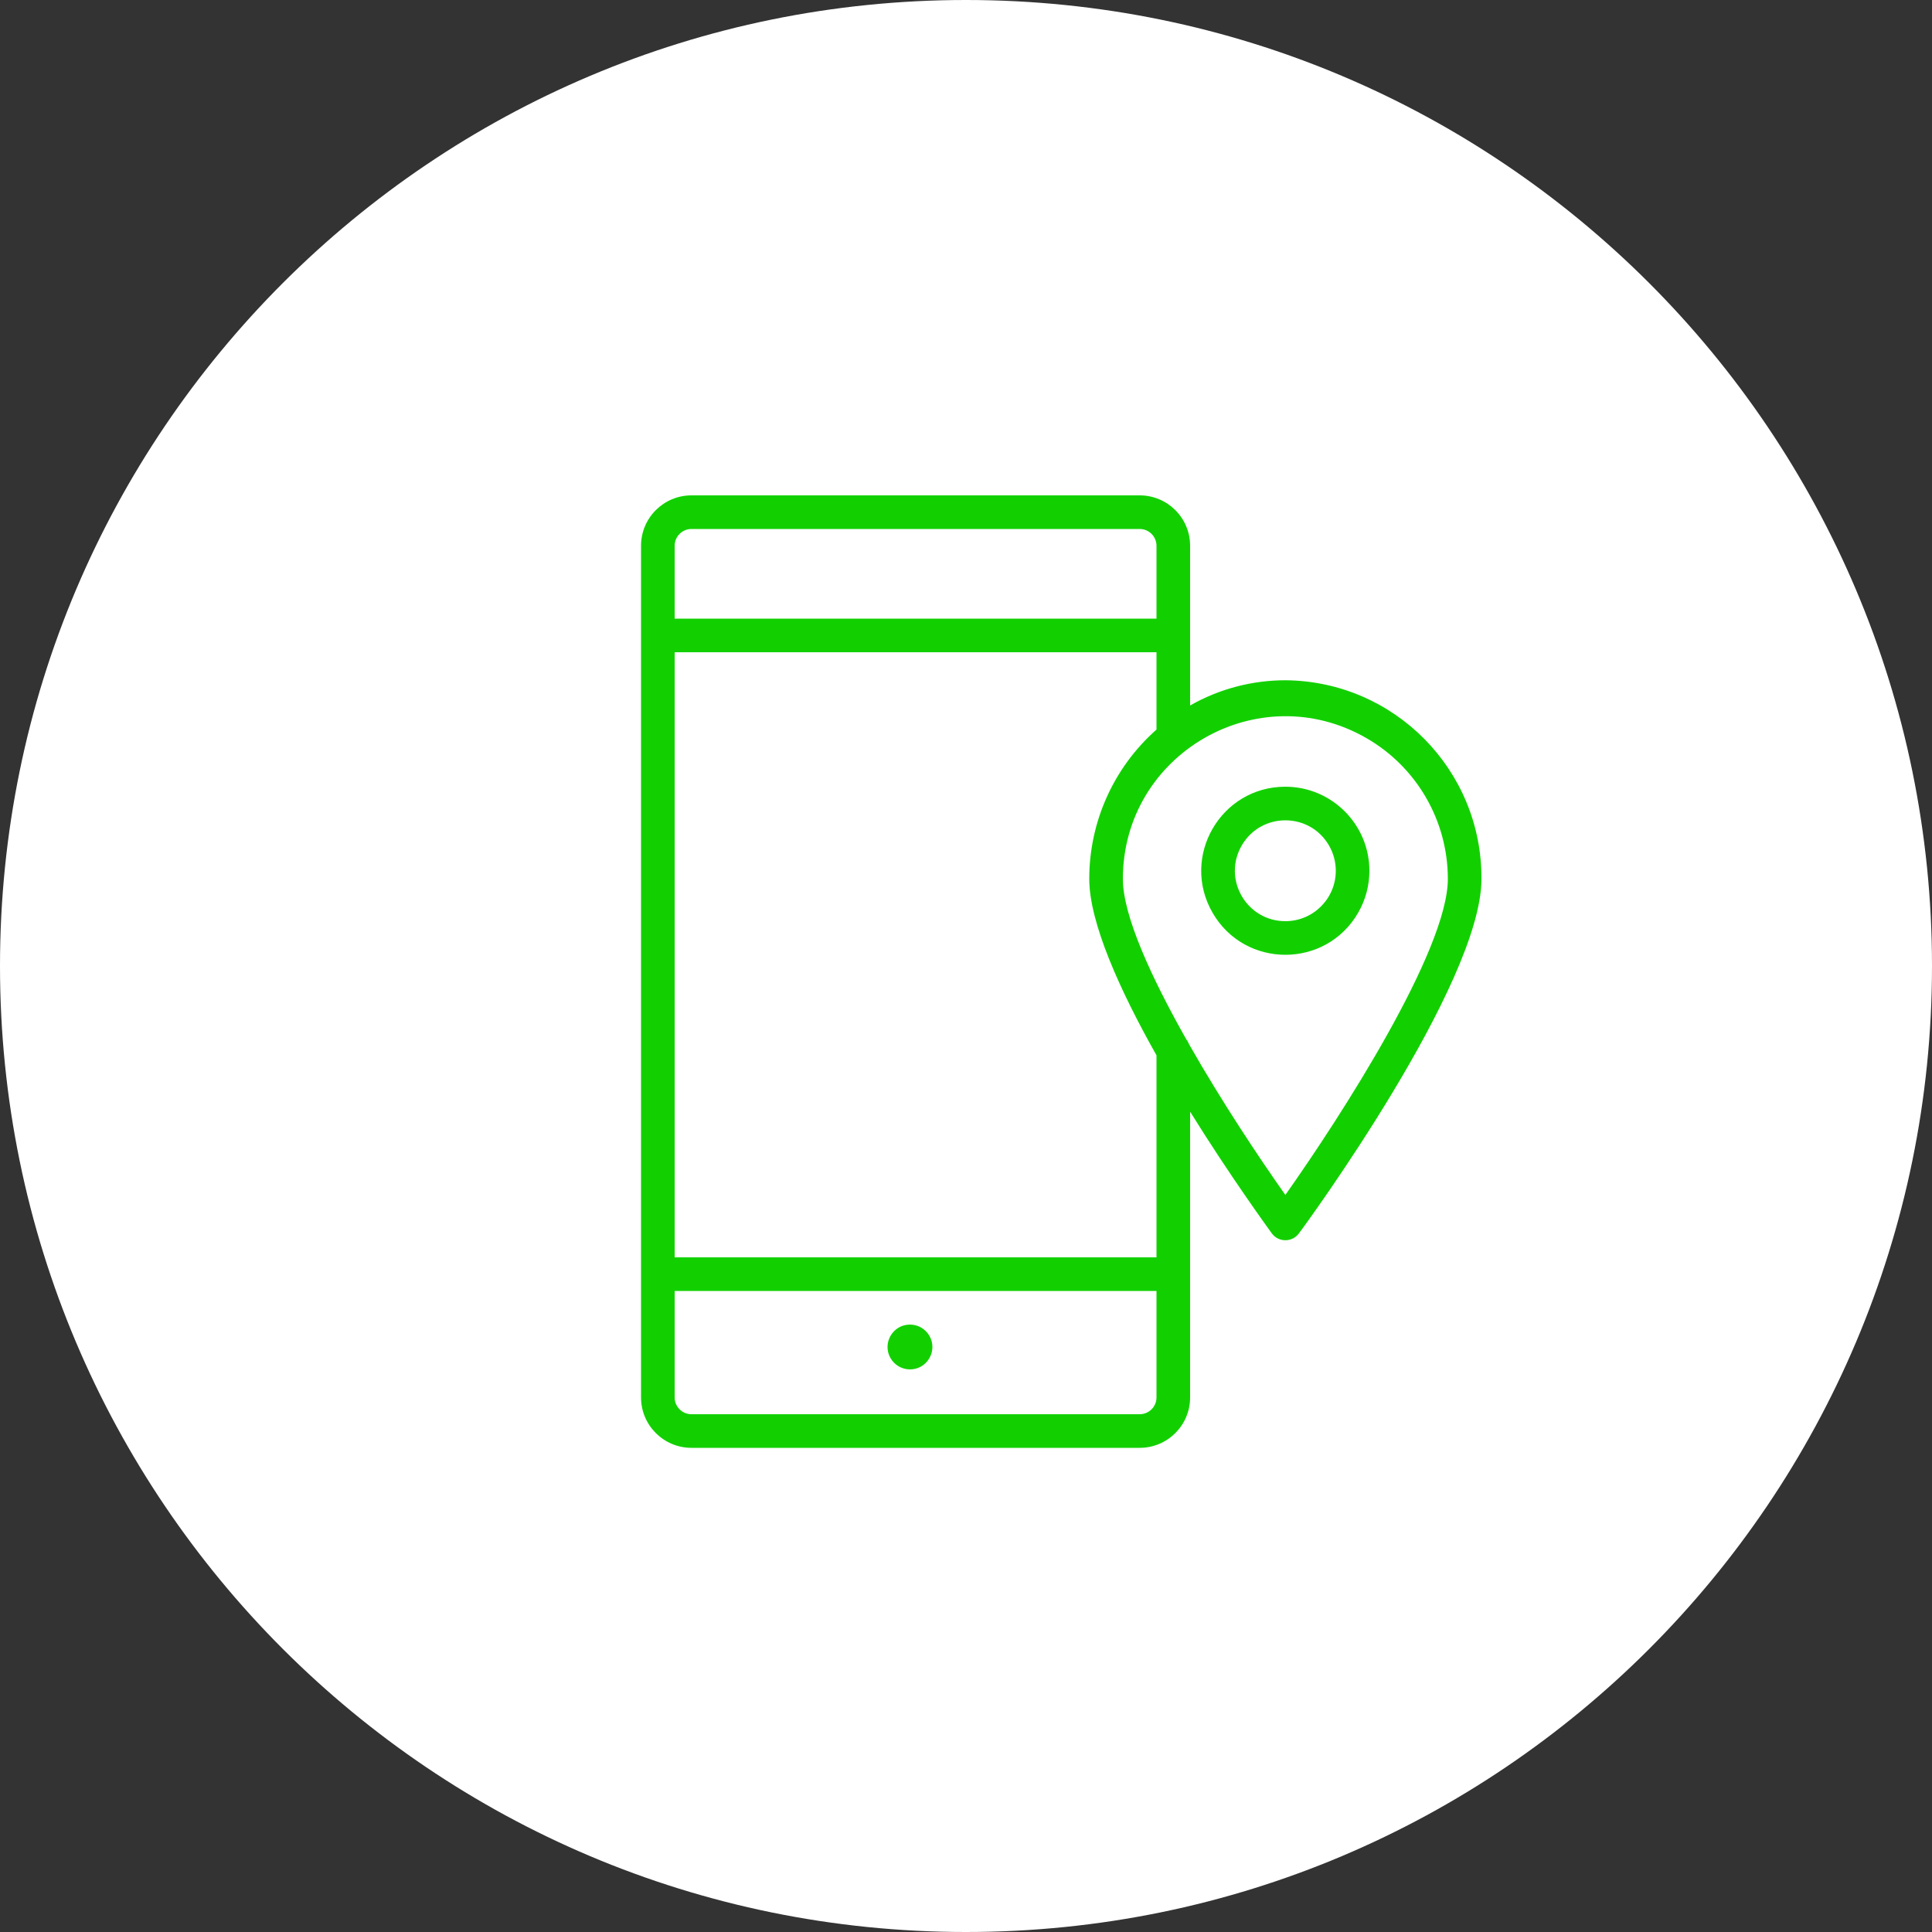
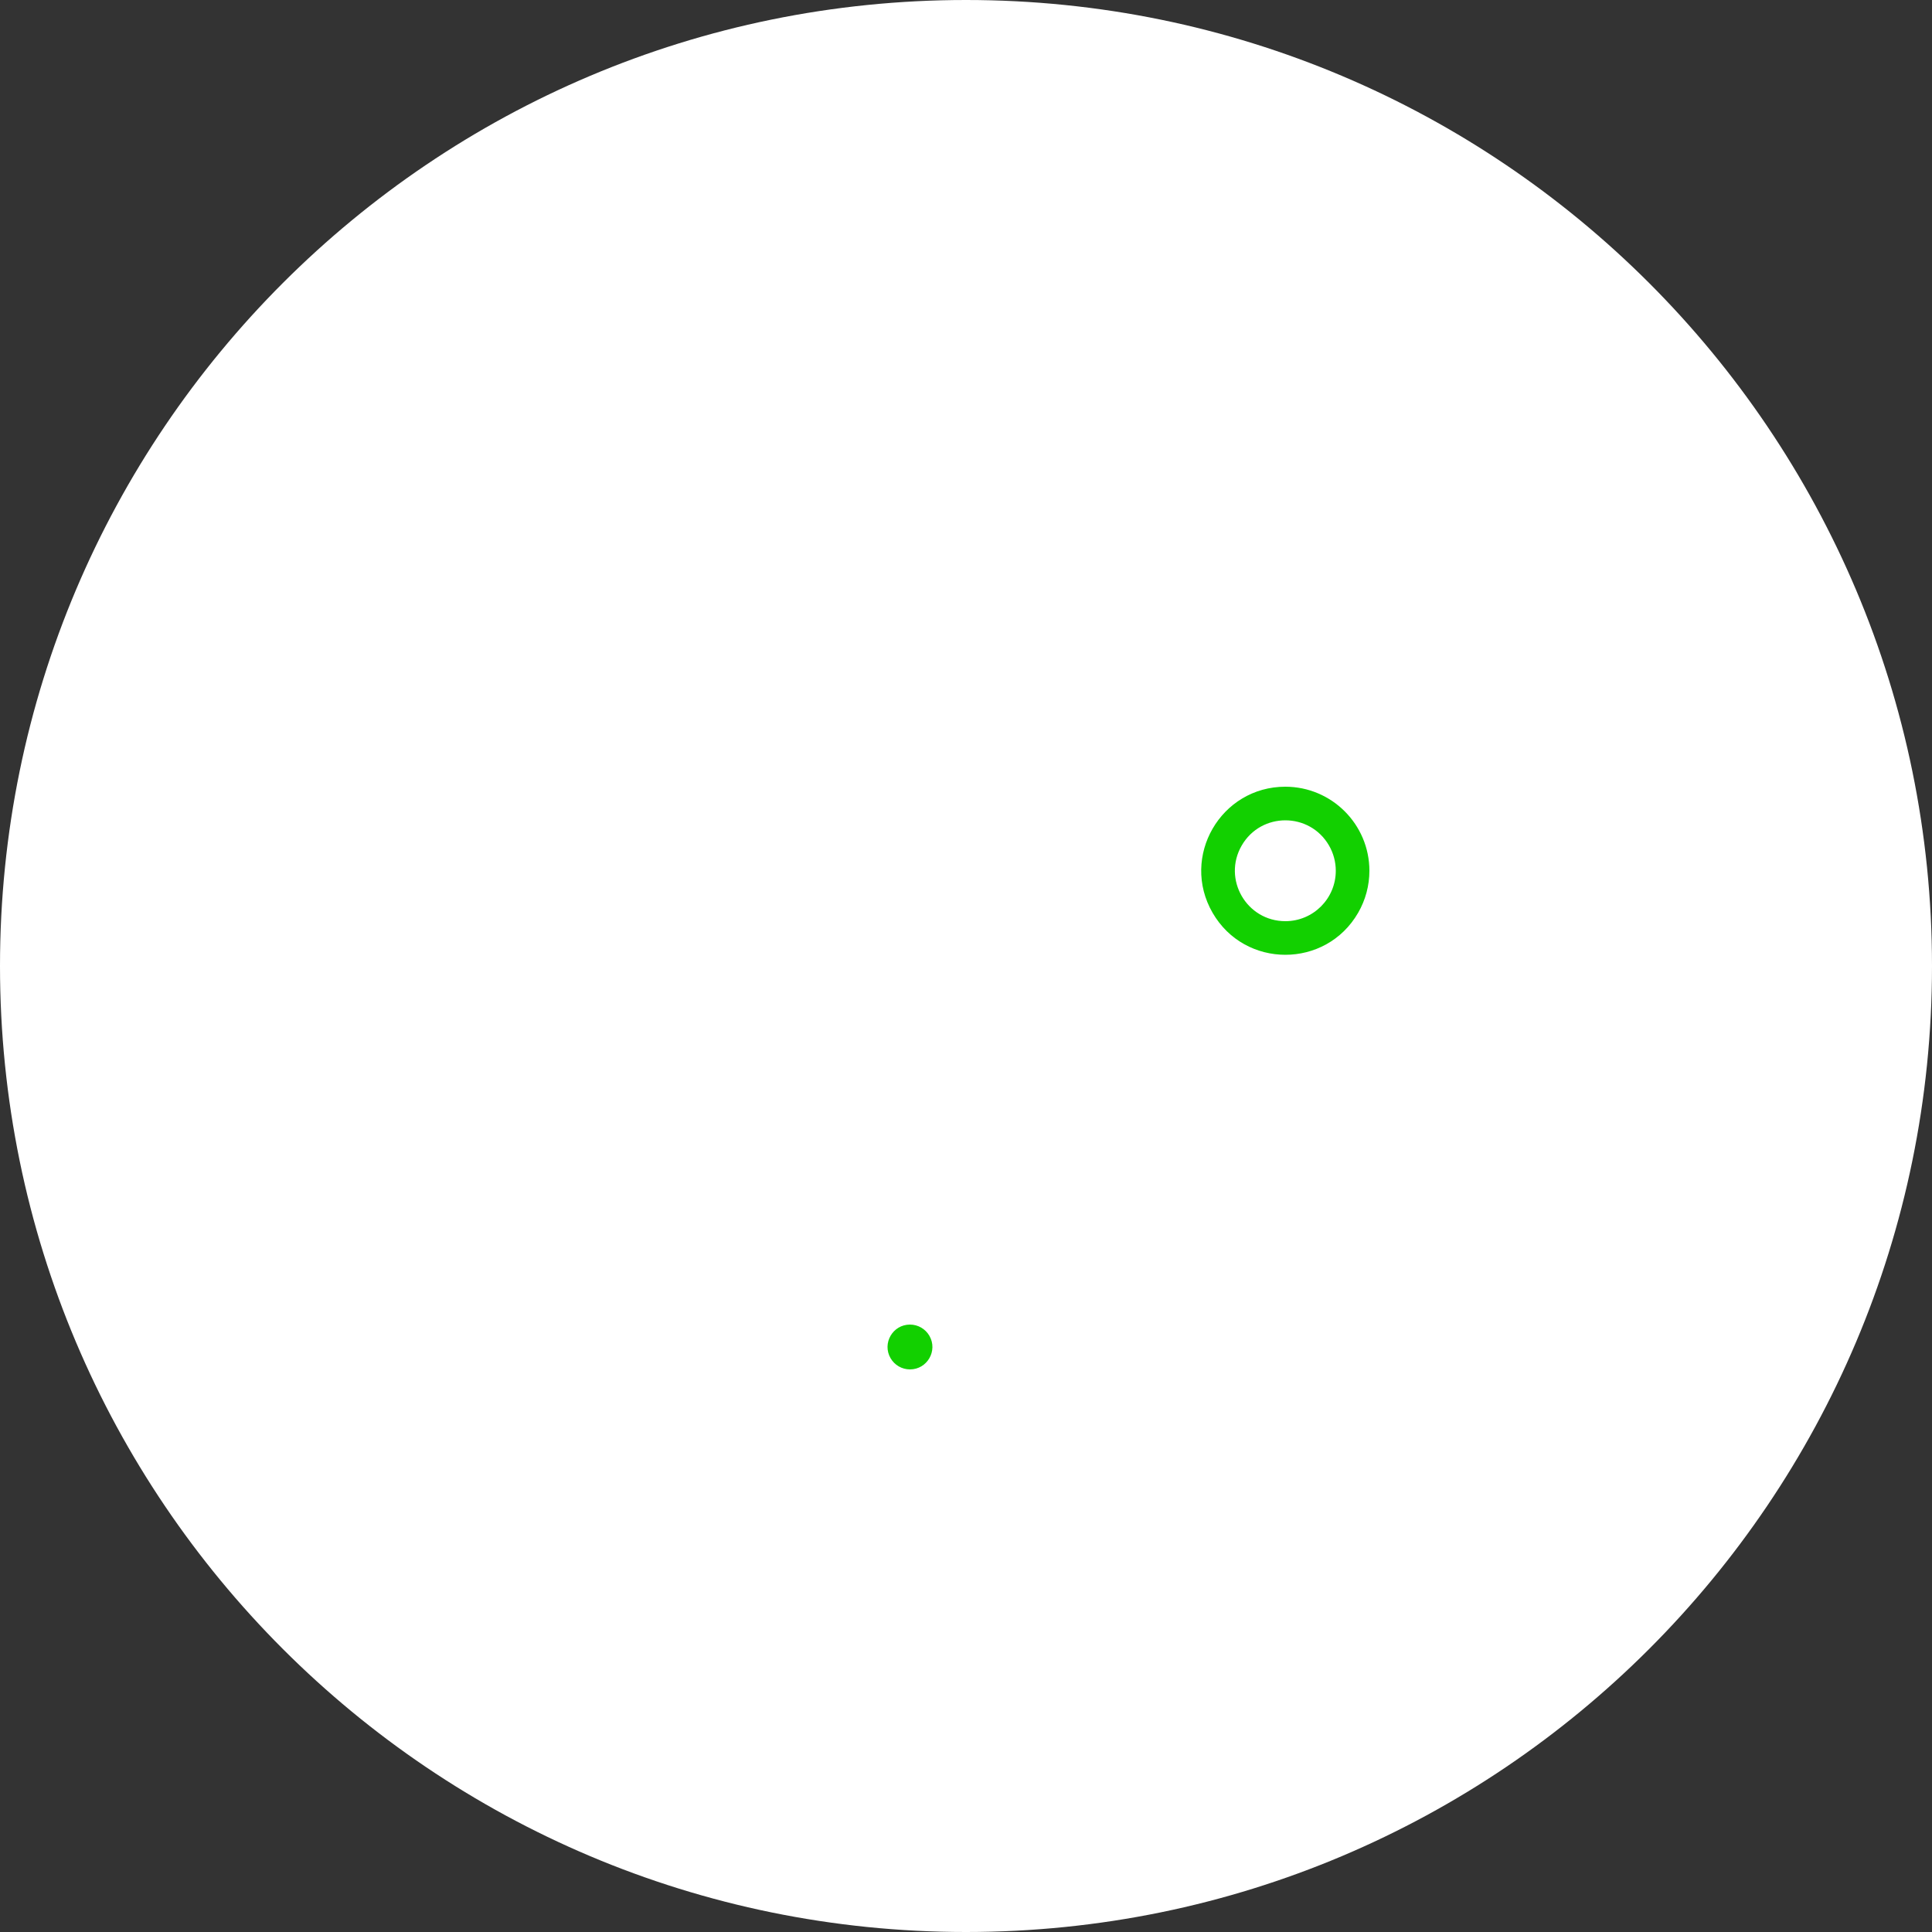
<svg xmlns="http://www.w3.org/2000/svg" viewBox="0 0 100.00 100.00" data-guides="{&quot;vertical&quot;:[],&quot;horizontal&quot;:[]}">
  <rect x="0" y="0" width="100.00" height="100.00" fill="#333333" stroke="none" />
  <defs />
  <path fill="#ffffff" stroke="none" fill-opacity="1" stroke-width="1" stroke-opacity="1" color="rgb(51, 51, 51)" fill-rule="evenodd" x="0" y="0" width="100" height="100" rx="50" ry="50" id="tSvg1983c9ce69b" title="Rectangle 3" d="M0 50C0 22.386 22.386 0 50 0C50 0 50 0 50 0C77.614 0 100 22.386 100 50C100 50 100 50 100 50C100 77.614 77.614 100 50 100C50 100 50 100 50 100C22.386 100 0 77.614 0 50Z" style="transform-origin: -5900px -4900px;" />
-   <path fill="#12d000" stroke="#12d000" fill-opacity="1" stroke-width="0" stroke-opacity="1" color="rgb(51, 51, 51)" fill-rule="evenodd" id="tSvge169a4ff87" title="Path 15" d="M47.1 68.56C46.207 68.56 45.649 69.527 46.095 70.3C46.303 70.659 46.686 70.88 47.1 70.88C47.993 70.88 48.551 69.913 48.105 69.14C47.897 68.781 47.514 68.56 47.1 68.56Z" />
-   <path fill="#12d000" stroke="#12d000" fill-opacity="1" stroke-width="0" stroke-opacity="1" color="rgb(51, 51, 51)" fill-rule="evenodd" id="tSvg1588caf59a2" title="Path 16" d="M66.53 35.21C64.801 35.211 63.102 35.66 61.6 36.515C61.6 33.76 61.6 31.005 61.6 28.25C61.6 26.808 60.431 25.64 58.99 25.64C51.257 25.64 43.523 25.64 35.79 25.64C34.349 25.64 33.18 26.808 33.18 28.25C33.18 42.943 33.18 57.637 33.18 72.33C33.18 73.772 34.349 74.94 35.79 74.94C43.523 74.94 51.257 74.94 58.99 74.94C60.431 74.94 61.6 73.772 61.6 72.33C61.6 67.4 61.6 62.47 61.6 57.54C63.694 60.91 65.66 63.601 65.828 63.839C66.176 64.313 66.884 64.313 67.232 63.839C67.615 63.34 76.68 50.916 76.68 45.493C76.709 39.854 72.169 35.255 66.53 35.21ZM35.79 27.38C43.523 27.38 51.257 27.38 58.99 27.38C59.471 27.38 59.86 27.77 59.86 28.25C59.86 29.507 59.86 30.763 59.86 32.02C51.547 32.02 43.233 32.02 34.92 32.02C34.92 30.763 34.92 29.507 34.92 28.25C34.92 27.77 35.309 27.38 35.79 27.38ZM58.99 73.2C51.257 73.2 43.523 73.2 35.79 73.2C35.309 73.2 34.92 72.811 34.92 72.33C34.92 70.493 34.92 68.657 34.92 66.82C43.233 66.82 51.547 66.82 59.86 66.82C59.86 68.657 59.86 70.493 59.86 72.33C59.86 72.811 59.471 73.2 58.99 73.2ZM59.86 65.08C51.547 65.08 43.233 65.08 34.92 65.08C34.92 54.64 34.92 44.2 34.92 33.76C43.233 33.76 51.547 33.76 59.86 33.76C59.86 35.094 59.86 36.428 59.86 37.762C57.645 39.721 56.378 42.536 56.38 45.493C56.38 47.767 57.981 51.293 59.86 54.623C59.86 58.108 59.86 61.594 59.86 65.08M66.53 61.849C65.173 59.93 63.224 57.001 61.548 54.054C61.514 53.962 61.465 53.875 61.403 53.799C59.587 50.58 58.12 47.396 58.12 45.493C58.12 39.019 65.128 34.973 70.735 38.21C73.337 39.712 74.94 42.489 74.94 45.493C74.94 49.194 69.401 57.789 66.53 61.849Z" />
+   <path fill="#12d000" stroke="#12d000" fill-opacity="1" stroke-width="0" stroke-opacity="1" color="rgb(51, 51, 51)" fill-rule="evenodd" id="tSvge169a4ff87" title="Path 15" d="M47.1 68.56C46.207 68.56 45.649 69.527 46.095 70.3C46.303 70.659 46.686 70.88 47.1 70.88C47.993 70.88 48.551 69.913 48.105 69.14C47.897 68.781 47.514 68.56 47.1 68.56" />
  <path fill="#12d000" stroke="#12d000" fill-opacity="1" stroke-width="0" stroke-opacity="1" color="rgb(51, 51, 51)" fill-rule="evenodd" id="tSvg158b2299333" title="Path 17" d="M66.53 40.72C63.181 40.72 61.089 44.345 62.763 47.245C64.437 50.145 68.623 50.145 70.297 47.245C70.679 46.584 70.88 45.834 70.88 45.07C70.877 42.669 68.931 40.723 66.53 40.72ZM66.53 47.68C64.521 47.68 63.265 45.505 64.27 43.765C65.274 42.025 67.786 42.025 68.79 43.765C69.019 44.162 69.14 44.612 69.14 45.07C69.14 46.511 67.972 47.68 66.53 47.68Z" />
</svg>